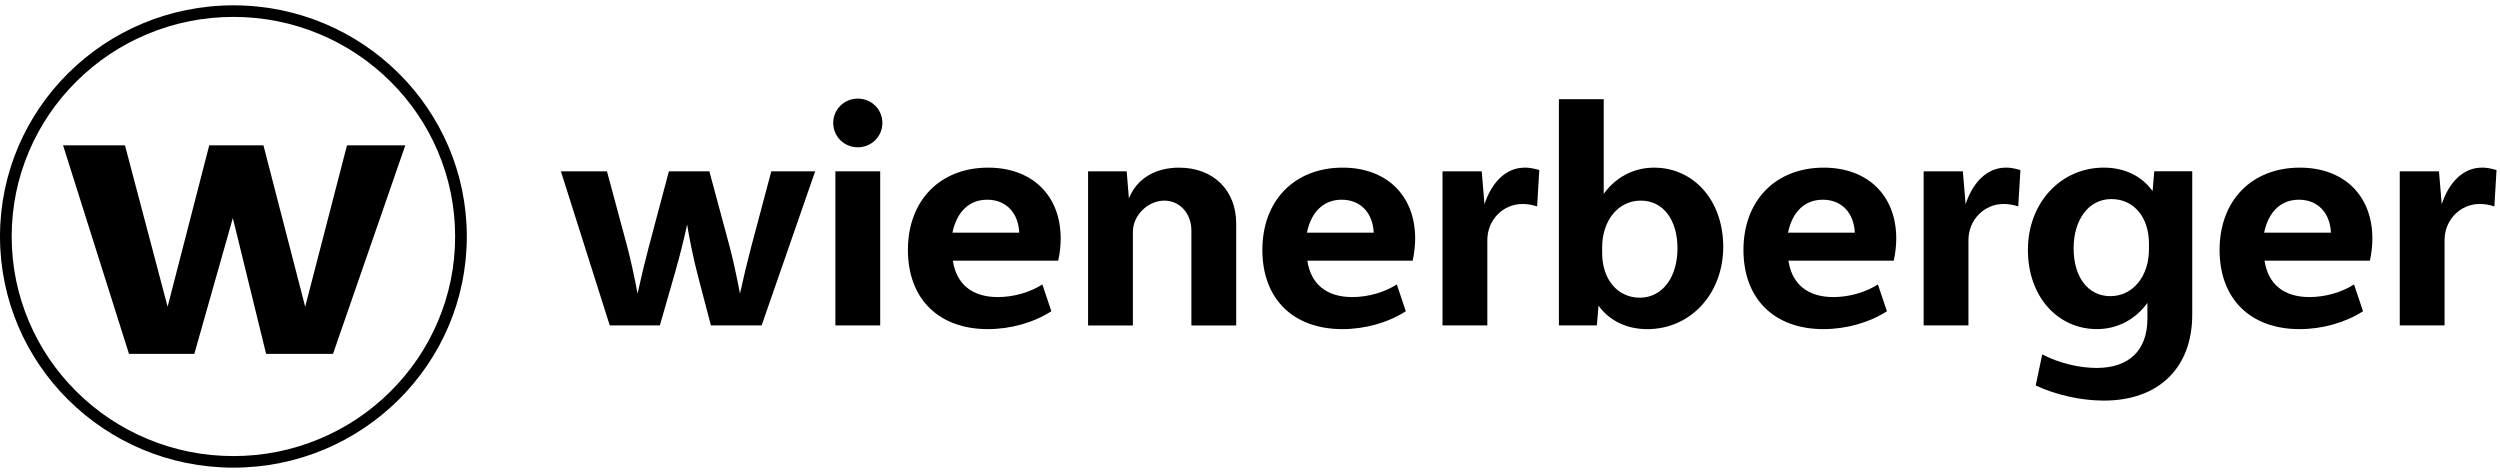
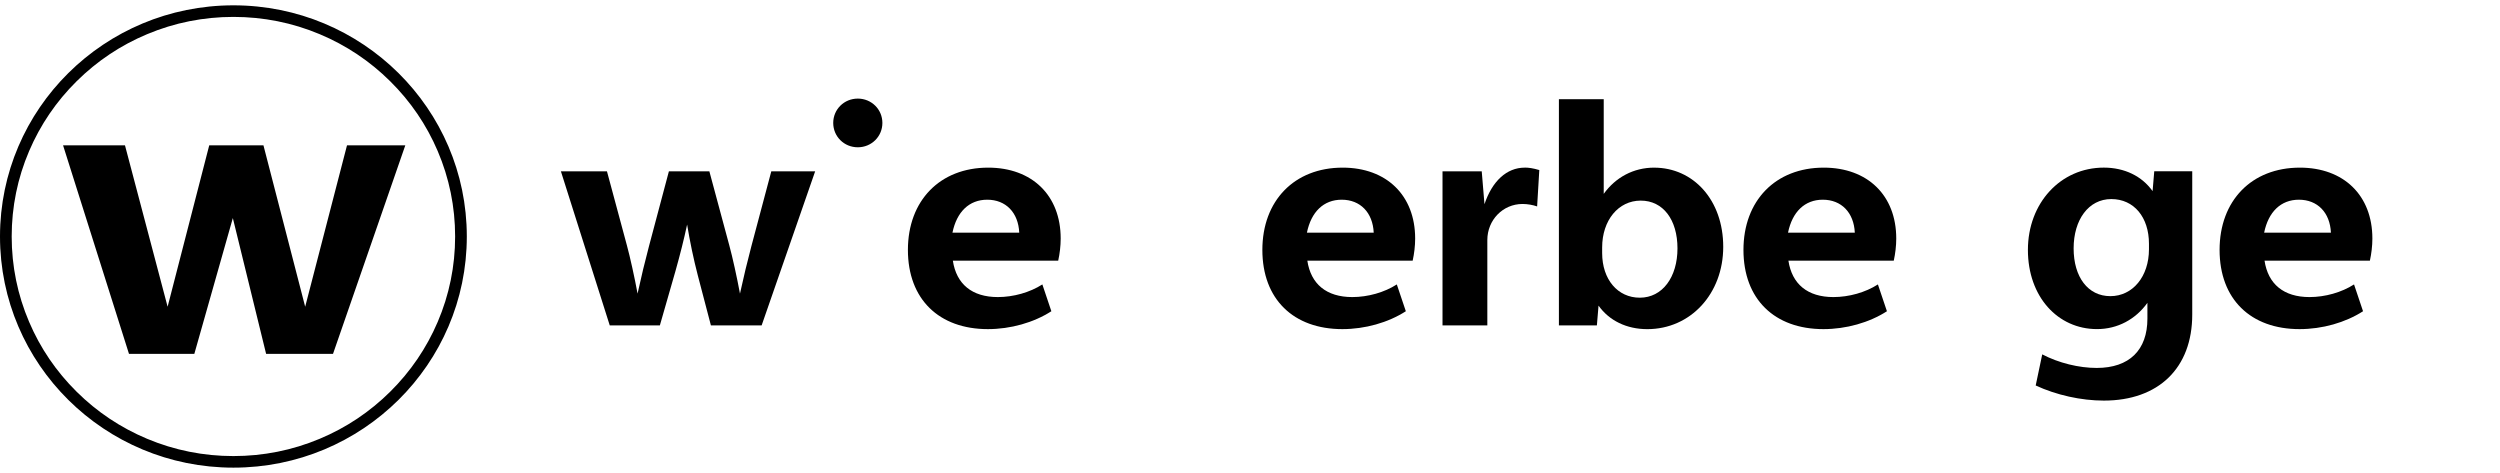
<svg xmlns="http://www.w3.org/2000/svg" width="222" height="42" viewBox="0 0 222 42" fill="none">
-   <path d="M220.395 14.886C218.798 14.886 217.5 16.091 216.825 18.134L216.581 15.214H213.098V28.898H217.078V21.316C217.078 19.536 218.46 18.113 220.2 18.113C220.641 18.113 221.111 18.195 221.499 18.331L221.692 15.101C221.14 14.937 220.754 14.882 220.393 14.882" fill="black" />
-   <path d="M178.115 14.886C176.519 14.886 175.221 16.091 174.546 18.134L174.301 15.214H170.819V28.898H174.798V21.316C174.798 19.536 176.181 18.113 177.92 18.113C178.362 18.113 178.831 18.195 179.22 18.331L179.413 15.101C178.861 14.937 178.474 14.882 178.113 14.882" fill="black" />
  <path d="M135.392 14.886C133.795 14.886 132.498 16.091 131.822 18.134L131.578 15.214H128.095V28.898H132.075V21.316C132.075 19.536 133.458 18.113 135.197 18.113C135.639 18.113 136.108 18.195 136.497 18.331L136.69 15.101C136.138 14.937 135.751 14.882 135.39 14.882" fill="black" />
-   <path d="M104.718 14.886C102.563 14.886 100.938 15.877 100.248 17.622L100.049 15.216H96.621V28.899H100.601V20.579C100.601 19.128 101.928 17.816 103.391 17.816C104.774 17.816 105.795 18.966 105.795 20.47V28.899H109.775V19.841C109.775 16.886 107.73 14.888 104.718 14.888" fill="black" />
-   <path d="M78.162 15.214H74.183V28.897H78.162V15.214Z" fill="black" />
  <path d="M76.173 13.079C77.389 13.079 78.356 12.122 78.356 10.917C78.356 9.712 77.389 8.755 76.173 8.755C74.956 8.755 73.99 9.712 73.99 10.917C73.99 12.122 74.956 13.079 76.173 13.079Z" fill="black" />
  <path d="M68.491 15.214L66.722 21.864C66.364 23.221 66.041 24.561 65.71 26.073C65.444 24.634 65.043 22.813 64.76 21.782L62.991 15.214H59.398L57.629 21.864C57.27 23.221 56.947 24.561 56.616 26.073C56.351 24.634 55.949 22.813 55.667 21.782L53.898 15.214H49.808L54.146 28.897H58.595L59.978 24.081C60.398 22.59 60.73 21.276 61.016 19.94C61.258 21.419 61.585 22.996 61.968 24.464L63.129 28.897H67.633L72.386 15.214H68.489H68.491Z" fill="black" />
  <path d="M94.189 21.181C94.189 17.349 91.647 14.886 87.751 14.886C83.467 14.886 80.622 17.814 80.622 22.192C80.622 26.571 83.385 29.226 87.723 29.226C89.74 29.226 91.786 28.651 93.361 27.638L92.561 25.257C91.454 25.968 89.991 26.38 88.609 26.38C86.315 26.38 84.928 25.229 84.614 23.149H93.969C94.107 22.52 94.189 21.835 94.189 21.179V21.181ZM84.578 20.661C84.956 18.817 86.056 17.734 87.668 17.734C89.316 17.734 90.427 18.872 90.509 20.661H84.578Z" fill="black" />
  <path d="M125.666 21.181C125.666 17.349 123.124 14.886 119.227 14.886C114.944 14.886 112.098 17.814 112.098 22.192C112.098 26.571 114.861 29.226 119.2 29.226C121.217 29.226 123.262 28.651 124.838 27.638L124.037 25.257C122.931 25.968 121.468 26.38 120.085 26.38C117.792 26.38 116.405 25.229 116.091 23.149H125.445C125.583 22.52 125.666 21.835 125.666 21.179V21.181ZM116.054 20.661C116.432 18.817 117.532 17.734 119.144 17.734C120.792 17.734 121.903 18.872 121.986 20.661H116.054Z" fill="black" />
  <path d="M146.887 14.886C145.061 14.886 143.462 15.748 142.411 17.216V8.81H138.431V28.898H141.803L141.95 27.139C142.897 28.475 144.447 29.228 146.28 29.228C150.122 29.228 153.023 26.081 153.023 21.921C153.023 17.761 150.37 14.888 146.887 14.888V14.886ZM145.615 26.435C143.653 26.435 142.271 24.82 142.271 22.466V21.974C142.271 19.566 143.708 17.814 145.698 17.814C147.688 17.814 148.96 19.511 148.96 22.056C148.96 24.601 147.633 26.435 145.615 26.435Z" fill="black" />
  <path d="M168.387 21.181C168.387 17.349 165.845 14.886 161.948 14.886C157.665 14.886 154.819 17.814 154.819 22.192C154.819 26.571 157.582 29.226 161.921 29.226C163.938 29.226 165.983 28.651 167.559 27.638L166.758 25.257C165.652 25.968 164.189 26.38 162.806 26.38C160.513 26.38 159.126 25.229 158.812 23.149H168.166C168.304 22.52 168.387 21.835 168.387 21.179V21.181ZM158.776 20.661C159.154 18.817 160.254 17.734 161.865 17.734C163.513 17.734 164.624 18.872 164.707 20.661H158.776Z" fill="black" />
  <path d="M191.297 15.214L191.15 16.973C190.203 15.637 188.653 14.884 186.82 14.884C182.979 14.884 180.078 18.03 180.078 22.191C180.078 26.351 182.73 29.224 186.213 29.224C188.039 29.224 189.636 28.361 190.69 26.893V28.294C190.69 31.085 189.086 32.673 186.185 32.673C184.61 32.673 182.813 32.235 181.35 31.468L180.77 34.231C182.594 35.079 184.805 35.573 186.822 35.573C191.686 35.573 194.671 32.673 194.671 27.936V15.21H191.299L191.297 15.214ZM190.828 22.138C190.828 24.546 189.39 26.298 187.4 26.298C185.41 26.298 184.138 24.601 184.138 22.056C184.138 19.511 185.465 17.677 187.483 17.677C189.5 17.677 190.828 19.292 190.828 21.646V22.138Z" fill="black" />
  <path d="M210.667 21.181C210.667 17.349 208.125 14.886 204.228 14.886C199.944 14.886 197.099 17.814 197.099 22.192C197.099 26.571 199.862 29.226 204.2 29.226C206.218 29.226 208.263 28.651 209.838 27.638L209.038 25.257C207.931 25.968 206.468 26.38 205.086 26.38C202.792 26.38 201.405 25.229 201.091 23.149H210.446C210.584 22.52 210.667 21.835 210.667 21.179V21.181ZM201.055 20.661C201.433 18.817 202.533 17.734 204.145 17.734C205.793 17.734 206.904 18.872 206.986 20.661H201.055Z" fill="black" />
  <path d="M5.6 12.905H11.098L14.884 27.238L18.58 12.905H23.394L27.1 27.238L30.814 12.905H35.991L29.572 31.421H23.63L20.676 19.364L17.257 31.421H11.453L5.6 12.905Z" fill="black" />
  <path d="M20.727 0.473C9.28 0.473 0 9.664 0 21C0 32.336 9.28 41.527 20.727 41.527C32.173 41.527 41.453 32.336 41.453 21C41.453 9.664 32.173 0.473 20.727 0.473ZM20.727 1.501C23.385 1.501 25.963 2.017 28.389 3.035C30.733 4.017 32.84 5.422 34.647 7.214C36.456 9.003 37.877 11.09 38.867 13.412C39.895 15.816 40.415 18.369 40.415 21C40.415 23.631 39.895 26.186 38.867 28.588C37.875 30.91 36.456 32.996 34.647 34.786C32.84 36.578 30.733 37.985 28.389 38.965C25.961 39.983 23.383 40.499 20.727 40.499C18.07 40.499 15.49 39.983 13.065 38.965C10.72 37.983 8.613 36.578 6.806 34.786C4.997 32.996 3.576 30.91 2.587 28.588C1.559 26.184 1.038 23.631 1.038 21C1.038 18.369 1.559 15.813 2.587 13.412C3.578 11.09 4.997 9.003 6.806 7.214C8.613 5.422 10.72 4.015 13.065 3.035C15.492 2.017 18.07 1.501 20.727 1.501Z" fill="black" />
</svg>